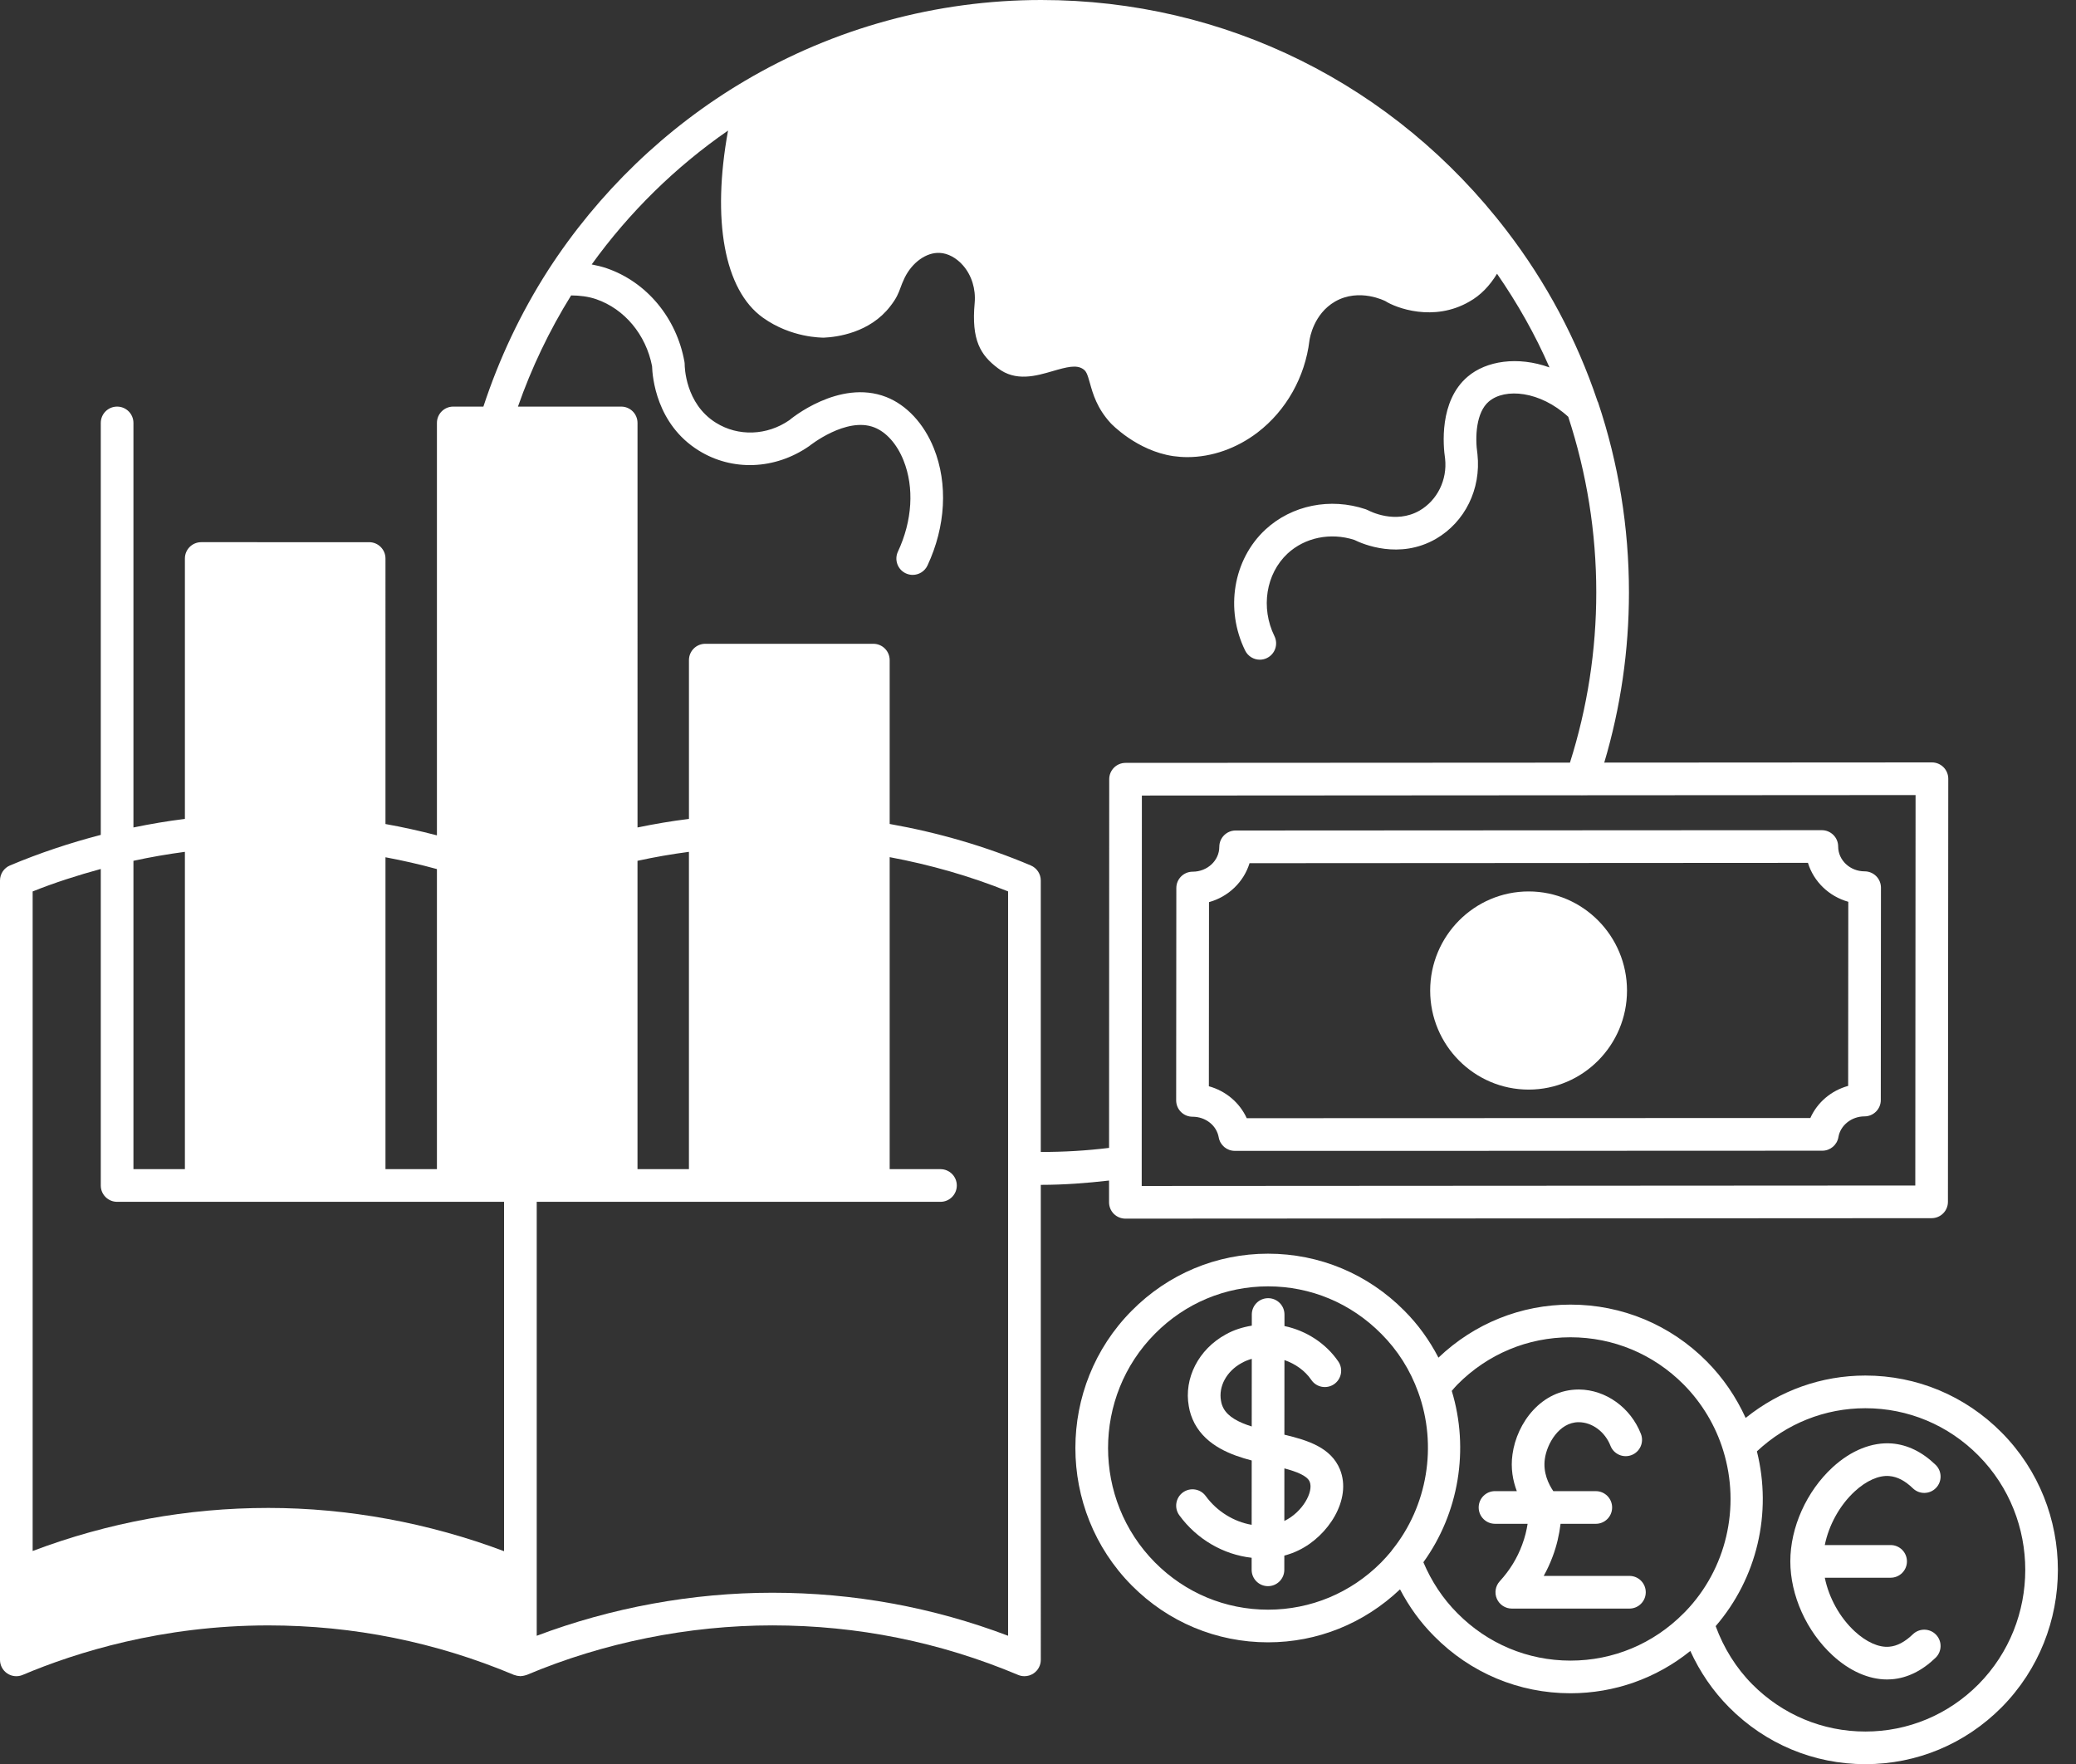
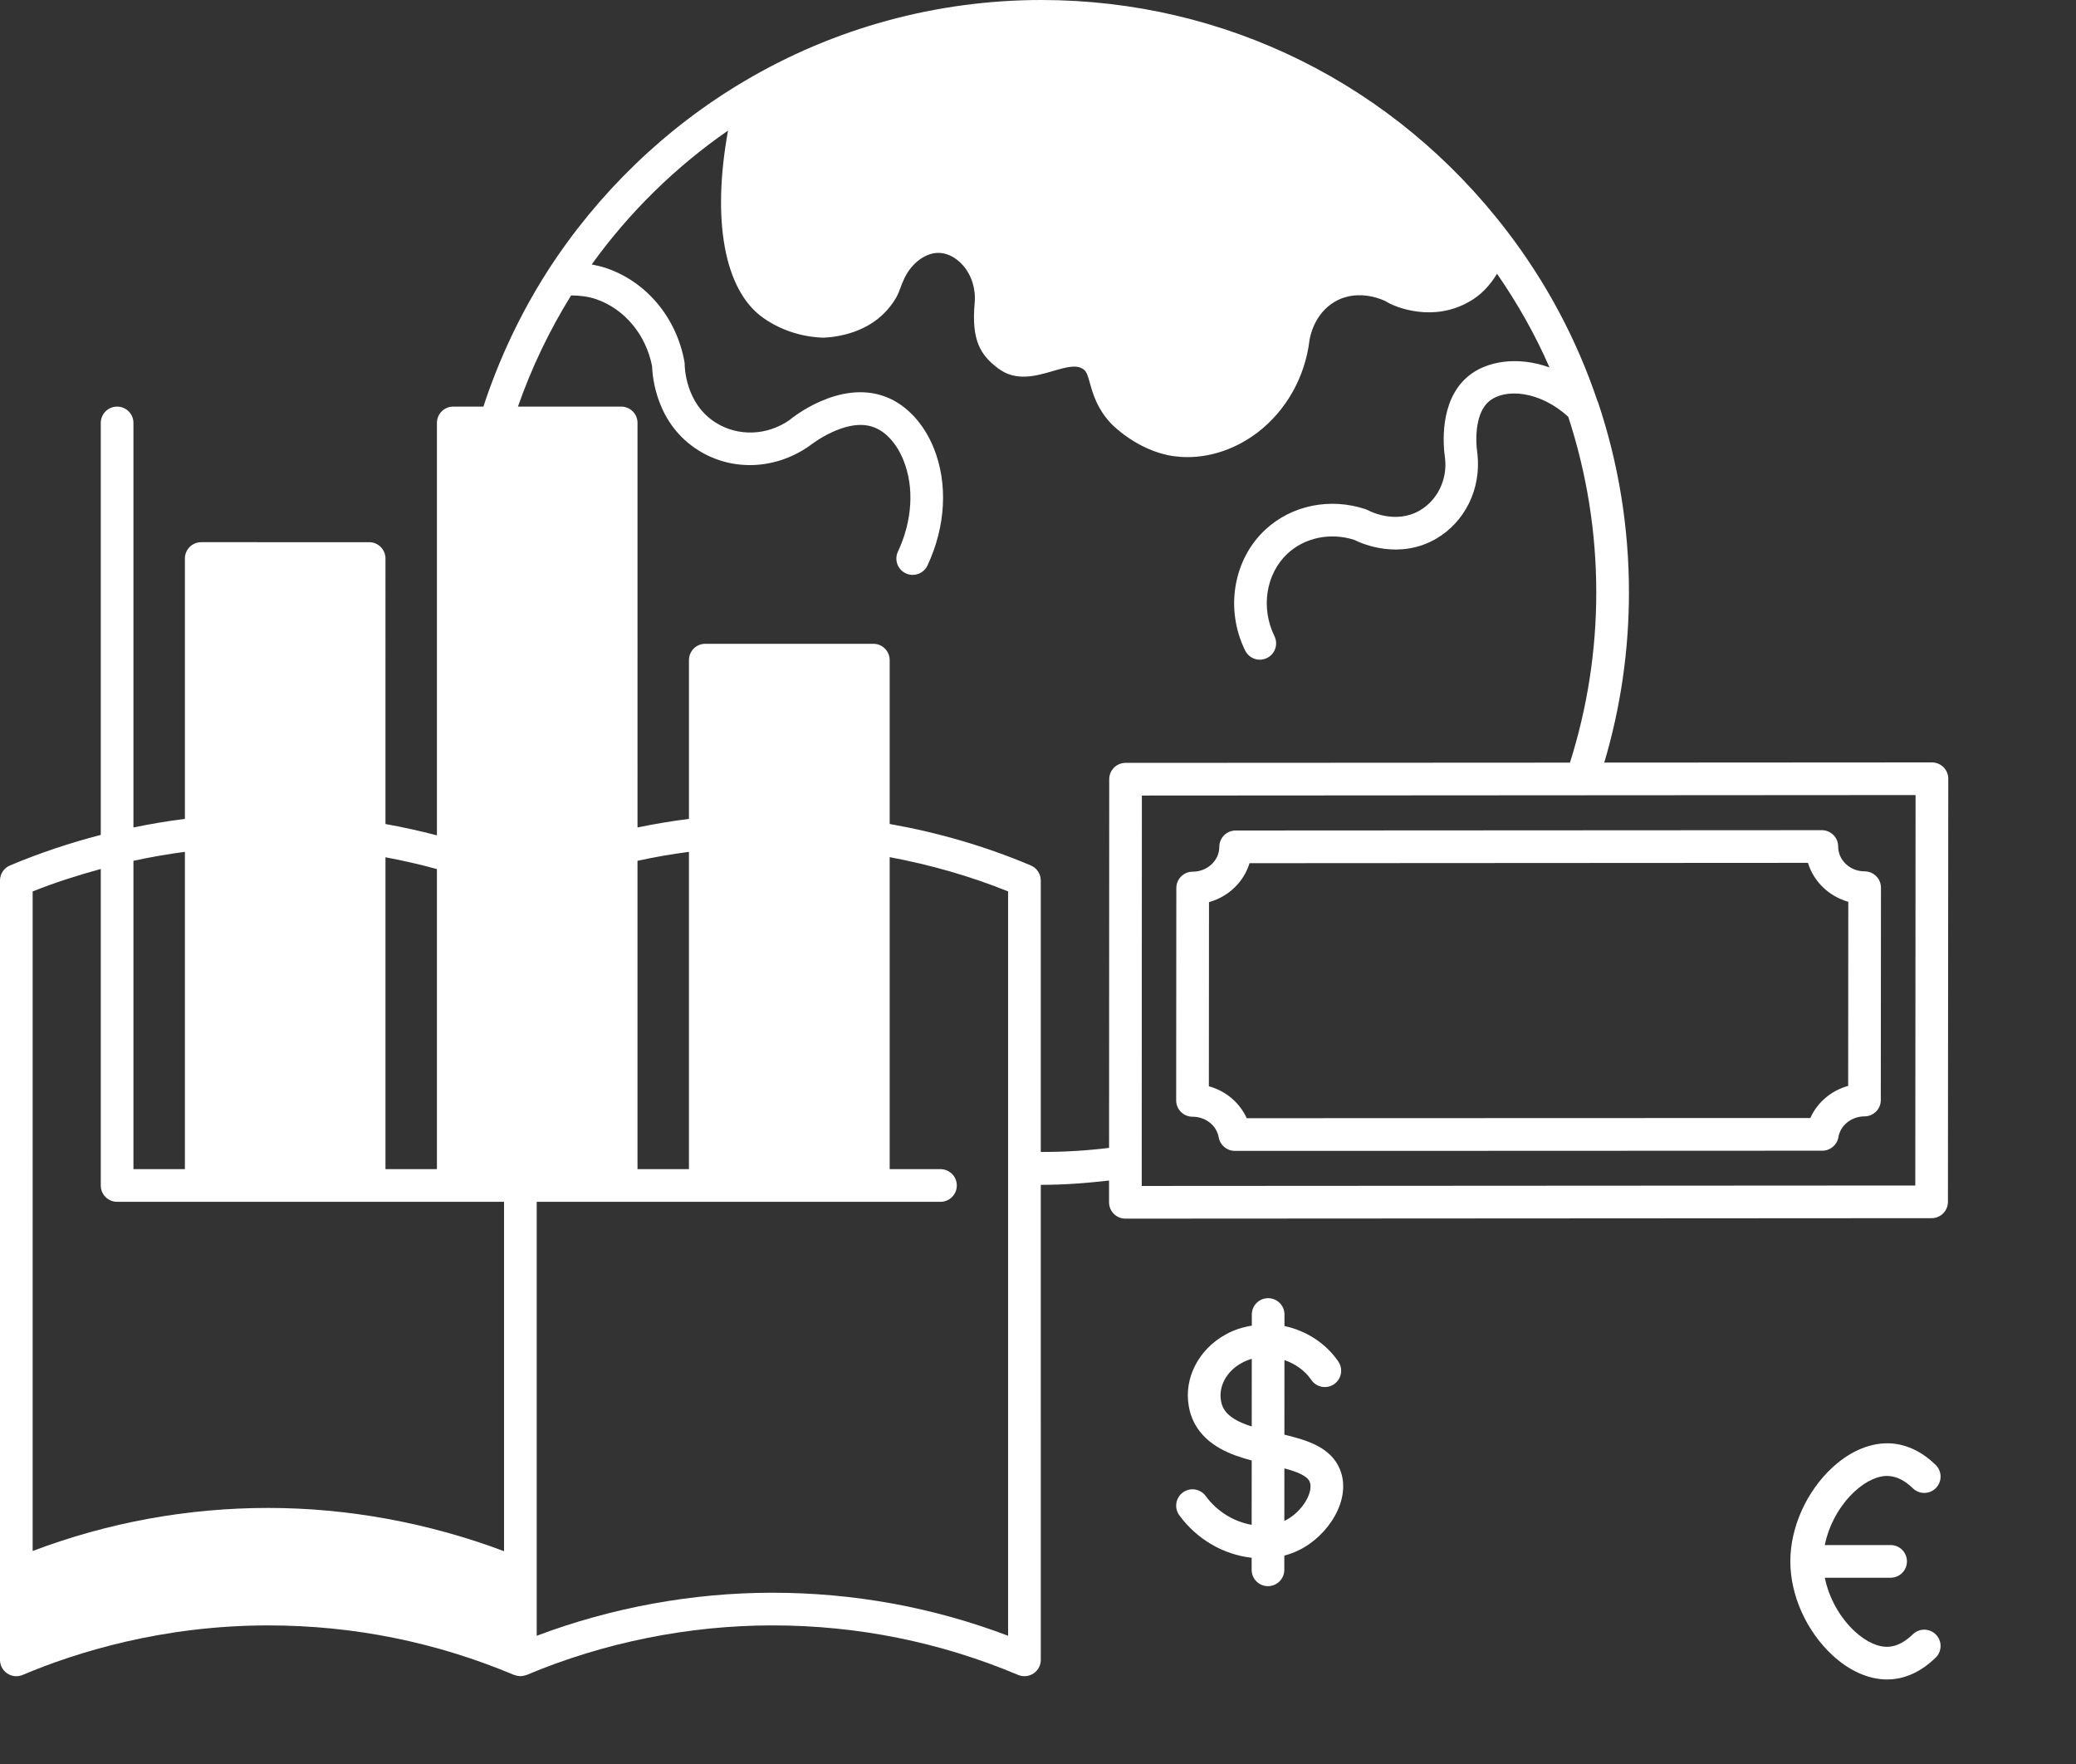
<svg xmlns="http://www.w3.org/2000/svg" fill="#ffffff" height="108" preserveAspectRatio="xMidYMid meet" version="1" viewBox="0.0 0.0 127.1 108.0" width="127.1" zoomAndPan="magnify">
  <rect x="0.0" y="0.0" width="127.1" height="108.0" fill="#333333" stroke="none" />
  <g id="change1_1">
    <path d="M67.9,72.267V73.6c0,0.266,0.105,0.52,0.293,0.707S68.635,74.6,68.9,74.6c0,0,0,0,0.001,0l49.359-0.029 c0.552,0,0.999-0.447,0.999-0.999l0.021-25.9c0-0.266-0.105-0.521-0.293-0.708s-0.441-0.293-0.707-0.293h-0.001l-20.061,0.012 c1.003-3.37,1.512-6.869,1.512-10.422c0-3.977-0.637-7.893-1.893-11.638c-0.006-0.018-0.02-0.03-0.027-0.047 c-0.005-0.016-0.012-0.033-0.017-0.049c-0.001-0.002-0.001-0.004-0.002-0.006c-1.259-3.74-3.12-7.234-5.537-10.386 C85.378,5.151,74.989,0,63.75,0c-6.408,0-12.694,1.719-18.179,4.969c-4.801,2.834-8.954,6.835-12.013,11.571 c-1.687,2.628-3.006,5.437-3.963,8.35H27.75c-0.553,0-1,0.447-1,1v25.247c-1.035-0.27-2.085-0.504-3.15-0.694V34.19 c0-0.553-0.447-1-1-1H12.32c-0.553,0-1,0.447-1,1v15.938c-1.06,0.134-2.111,0.311-3.15,0.526V25.89c0-0.553-0.447-1-1-1 s-1,0.447-1,1v25.218c-1.891,0.491-3.758,1.113-5.559,1.871C0.241,53.135,0,53.498,0,53.9v42.52v5.19 c0,0.335,0.168,0.648,0.447,0.833c0.279,0.187,0.634,0.219,0.942,0.088C4.66,101.148,9.925,99.5,16.43,99.5 c5.203,0,10.264,1.021,15.043,3.032c0.007,0.003,0.015,0.002,0.022,0.004c0.107,0.042,0.22,0.064,0.334,0.067 c0.011,0,0.021,0.006,0.032,0.006c0.021,0,0.041-0.008,0.062-0.009c0.056-0.003,0.112-0.011,0.167-0.025 c0.033-0.008,0.065-0.016,0.098-0.027c0.02-0.007,0.042-0.009,0.062-0.017c4.706-1.983,9.907-3.032,15.041-3.032 c5.203,0,10.264,1.021,15.042,3.032c0.124,0.053,0.256,0.078,0.388,0.078c0.194,0,0.387-0.057,0.553-0.167 c0.279-0.186,0.447-0.498,0.447-0.833V72.53c0.01,0,0.02,0.001,0.03,0.001C65.137,72.53,66.525,72.426,67.9,72.267z M117.261,72.571L69.9,72.599V71.15l0.01-22.45l26.897-0.017c0.014,0.001,0.028,0.007,0.042,0.007c0.015,0,0.029-0.006,0.044-0.007 l20.385-0.013L117.261,72.571z M42.18,71.57H39.03V52.695c1.037-0.227,2.088-0.409,3.149-0.549V71.57z M26.75,53.201V71.57H23.6 V52.478C24.667,52.678,25.719,52.917,26.75,53.201z M11.32,52.146V71.57H8.17V52.695C9.208,52.468,10.259,52.287,11.32,52.146z M2,54.57c1.358-0.545,2.758-0.989,4.17-1.375V72.57c0,0.553,0.447,1,1,1h5.15H22.6h5.15h3.11v21.387 c-4.595-1.729-9.55-2.648-14.431-2.648c-4.953,0-9.8,0.886-14.43,2.636V54.57z M61.72,100.134c-4.613-1.748-9.46-2.634-14.43-2.634 c-4.898,0-9.855,0.908-14.43,2.635V96.42v-0.002c0-0.001,0-0.001,0-0.002V73.57h5.17h5.149h10.29h4.11c0.553,0,1-0.447,1-1 s-0.447-1-1-1h-3.11V52.471c2.491,0.466,4.925,1.159,7.25,2.097V100.134z M63.11,52.979c-2.756-1.168-5.661-2.011-8.641-2.54V40.41 c0-0.553-0.447-1-1-1H43.18c-0.553,0-1,0.447-1,1v9.718c-1.06,0.134-2.109,0.311-3.149,0.526V25.89c0-0.553-0.447-1-1-1h-6.32 c0.826-2.362,1.913-4.645,3.255-6.806c0.528,0.004,1.047,0.064,1.537,0.232c1.737,0.601,3.041,2.166,3.419,4.097 c0.02,0.657,0.256,3.556,2.858,5.167c2.038,1.27,4.664,1.186,6.766-0.275c0.022-0.019,2.267-1.815,3.981-1.141 c0.737,0.285,1.39,1.022,1.79,2.021c0.665,1.66,0.54,3.694-0.343,5.583c-0.234,0.5-0.019,1.096,0.481,1.329 c0.137,0.064,0.281,0.095,0.423,0.095c0.376,0,0.736-0.213,0.906-0.576c1.118-2.388,1.26-5.003,0.389-7.175 c-0.606-1.511-1.671-2.655-2.922-3.141c-2.882-1.121-5.871,1.371-5.921,1.419c-1.368,0.948-3.132,1.013-4.495,0.162 c-1.895-1.173-1.916-3.473-1.916-3.57c0-0.06-0.006-0.12-0.017-0.179c-0.486-2.676-2.305-4.862-4.749-5.707 c-0.303-0.104-0.614-0.178-0.927-0.238c2.299-3.192,5.139-5.976,8.348-8.195c-1.001,5.476-0.237,9.757,2.133,11.453 c1.748,1.247,3.605,1.217,3.723,1.225c0.81-0.035,2.826-0.294,4.074-1.921c0.396-0.503,0.51-0.816,0.632-1.148 c0.057-0.154,0.123-0.338,0.25-0.599c0.465-0.943,1.328-1.563,2.146-1.521c0.502,0.023,1.021,0.302,1.426,0.765 c0.53,0.606,0.79,1.443,0.715,2.294c-0.211,2.289,0.362,3.2,1.413,3.992c1.095,0.851,2.352,0.481,3.361,0.186 c0.882-0.258,1.447-0.396,1.848-0.137c0.209,0.136,0.272,0.296,0.433,0.87c0.182,0.648,0.43,1.537,1.275,2.456 c0.015,0.017,1.592,1.688,3.835,2.015c0.284,0.04,0.572,0.061,0.861,0.061c1.49,0,3.021-0.532,4.305-1.518 c1.741-1.334,2.896-3.388,3.165-5.616c0.023-0.165,0.26-1.631,1.567-2.389c1.496-0.856,3.076-0.027,3.082-0.027 c0.64,0.412,2.954,1.296,5.14,0.031c0.696-0.39,1.248-0.97,1.696-1.707c1.252,1.814,2.338,3.724,3.211,5.735 c-1.942-0.702-3.878-0.405-5.014,0.57c-1.754,1.495-1.494,4.237-1.376,5.017c0.139,1.298-0.477,2.546-1.564,3.177 c-1.491,0.857-3.069,0.022-3.137-0.013c-0.05-0.027-0.103-0.05-0.156-0.068c-2.174-0.728-4.53-0.253-6.149,1.247 c-1.967,1.832-2.476,4.876-1.236,7.401c0.174,0.354,0.528,0.56,0.898,0.56c0.147,0,0.298-0.032,0.439-0.103 c0.496-0.243,0.7-0.842,0.457-1.338c-0.854-1.741-0.522-3.82,0.803-5.056c1.063-0.984,2.623-1.304,4.083-0.838 c0.521,0.259,2.762,1.224,4.999-0.061c1.772-1.029,2.774-3.04,2.544-5.182c-0.162-1.075-0.078-2.565,0.694-3.224 c0.989-0.847,3.143-0.65,4.865,0.934c1.132,3.462,1.715,7.074,1.715,10.746c0,3.562-0.547,7.063-1.611,10.424L68.91,46.7 c-0.553,0-1,0.447-1,1l-0.009,22.569c-1.375,0.169-2.761,0.252-4.181,0.249V53.9C63.72,53.499,63.479,53.137,63.11,52.979z" fill="inherit" />
    <path d="M75.649,50.84c-0.552,0-0.999,0.448-0.999,1c0,0.839-0.731,1.521-1.631,1.521c-0.552,0-1,0.447-1,0.999l-0.01,13 c0,0.266,0.105,0.521,0.293,0.708s0.441,0.293,0.707,0.293c0.801,0,1.476,0.531,1.605,1.264c0.084,0.478,0.499,0.826,0.984,0.826 h11.182l24.789-0.01c0.488,0,0.905-0.354,0.986-0.835c0.121-0.722,0.806-1.266,1.594-1.266c0.552,0,1-0.447,1-0.999l0.01-13 c0-0.266-0.105-0.521-0.293-0.708s-0.441-0.293-0.707-0.293c-0.894,0-1.62-0.682-1.62-1.52c0-0.266-0.105-0.52-0.293-0.707 s-0.442-0.293-0.707-0.293c0,0,0,0-0.001,0L75.649,50.84z M113.159,55.203l-0.008,11.271c-1.037,0.285-1.888,1.006-2.316,1.967 H105.2c0,0,0,0-0.001,0l-28.87,0.01c-0.434-0.954-1.285-1.671-2.318-1.955l0.008-11.271c1.19-0.33,2.131-1.236,2.482-2.385 l34.188-0.02C111.039,53.968,111.976,54.872,113.159,55.203z" fill="inherit" />
-     <path d="M93.59,54.57c-3.325,0-6.03,2.723-6.03,6.069c0,3.342,2.705,6.061,6.03,6.061c3.319,0,6.021-2.719,6.021-6.061 C99.61,57.293,96.909,54.57,93.59,54.57z" fill="inherit" />
    <path d="M78.635,87.825l0.003-4.567c0.662,0.228,1.255,0.642,1.646,1.215c0.312,0.458,0.933,0.573,1.39,0.263 c0.456-0.312,0.574-0.934,0.263-1.39c-0.763-1.12-1.983-1.897-3.297-2.171l0-0.706c0-0.553-0.447-1-1-1s-1,0.447-1,1l0,0.681 c-0.567,0.095-1.112,0.264-1.599,0.541c-1.663,0.909-2.568,2.684-2.258,4.396c0.058,0.359,0.172,0.7,0.358,1.059 c0.744,1.374,2.239,1.93,3.493,2.258l-0.003,3.938c-1.089-0.185-2.13-0.823-2.813-1.762c-0.326-0.446-0.95-0.544-1.397-0.22 c-0.446,0.325-0.545,0.951-0.22,1.397c1.072,1.472,2.703,2.411,4.429,2.603l0,0.738c0,0.553,0.447,1,1,1s1-0.447,1-1l0.001-0.871 c0.313-0.083,0.612-0.192,0.884-0.328c1.793-0.865,3.27-3.11,2.521-4.951C81.489,88.621,80.09,88.17,78.635,87.825z M74.907,86.209 c-0.079-0.151-0.127-0.291-0.153-0.458c-0.16-0.883,0.34-1.809,1.262-2.313c0.196-0.112,0.406-0.193,0.622-0.256l-0.003,4.14 C75.846,87.072,75.198,86.745,74.907,86.209z M78.634,93.105c-0.001,0-0.001,0-0.002,0.001l0.002-3.218 c0.747,0.2,1.397,0.447,1.55,0.819C80.432,91.314,79.756,92.563,78.634,93.105z" fill="inherit" />
-     <path d="M99.76,96.47h-5.248c0.217-0.389,0.401-0.791,0.554-1.206c0.239-0.633,0.395-1.306,0.477-1.983H97.7c0.553,0,1-0.447,1-1 s-0.447-1-1-1h-2.601c-0.285-0.419-0.639-1.13-0.518-1.976c0.123-0.907,0.867-2.245,2.071-2.245c0.003,0,0.006,0,0.009,0 c0.824,0.007,1.603,0.588,1.938,1.444c0.201,0.514,0.779,0.768,1.296,0.567c0.514-0.201,0.769-0.781,0.567-1.296 c-0.63-1.61-2.149-2.701-3.786-2.716c-0.008,0-0.015,0-0.021,0c-2.283,0-3.793,2.045-4.055,3.969 c-0.123,0.859,0.027,1.623,0.265,2.252H91.53c-0.553,0-1,0.447-1,1s0.447,1,1,1h1.996c-0.061,0.391-0.161,0.824-0.336,1.286 c-0.298,0.814-0.758,1.563-1.367,2.227c-0.269,0.292-0.339,0.716-0.18,1.079c0.16,0.363,0.52,0.598,0.916,0.598h7.2 c0.553,0,1-0.447,1-1S100.312,96.47,99.76,96.47z" fill="inherit" />
-     <path d="M122.551,87.696c-2.23-2.251-5.194-3.491-8.346-3.491c-2.684,0-5.228,0.908-7.331,2.594 c-0.581-1.279-1.384-2.456-2.374-3.454c-2.23-2.247-5.194-3.483-8.349-3.483c-0.002,0-0.004,0-0.006,0 c-3.035,0.002-5.886,1.159-8.078,3.247c-0.549-1.06-1.242-2.027-2.088-2.873c-2.23-2.251-5.194-3.491-8.346-3.491 s-6.115,1.24-8.345,3.491c-4.599,4.631-4.599,12.176,0,16.817c2.23,2.246,5.193,3.483,8.345,3.483c3.028,0,5.876-1.153,8.081-3.243 c0.553,1.058,1.248,2.024,2.093,2.869c2.224,2.25,5.185,3.49,8.337,3.492c0.002,0,0.004,0,0.006,0 c2.701-0.001,5.26-0.916,7.338-2.589c0.581,1.277,1.382,2.452,2.371,3.447c2.23,2.246,5.193,3.483,8.345,3.483 s6.114-1.237,8.346-3.484C127.138,99.871,127.138,92.328,122.551,87.696z M77.635,98.537c-2.614,0-5.073-1.027-6.925-2.892 c-3.828-3.864-3.828-10.146,0.001-14.001c1.852-1.87,4.311-2.899,6.924-2.899s5.072,1.029,6.928,2.902 c1.011,1.01,1.773,2.215,2.267,3.583c1.184,3.263,0.571,6.961-1.598,9.651c-0.024,0.03-0.046,0.061-0.066,0.093 c-0.192,0.235-0.398,0.457-0.605,0.671C82.708,97.51,80.249,98.537,77.635,98.537z M96.146,101.655 c-2.614-0.002-5.07-1.031-6.92-2.902c-0.893-0.894-1.584-1.946-2.082-3.119c2.177-3.015,2.823-6.923,1.738-10.491 c0.115-0.13,0.222-0.263,0.347-0.389c1.847-1.863,4.303-2.891,6.917-2.892c0.002,0,0.003,0,0.005,0 c2.616,0,5.077,1.027,6.929,2.892c1.119,1.128,1.957,2.527,2.424,4.05c1.071,3.477,0.181,7.252-2.311,9.839l-0.113,0.113 c-1.853,1.87-4.313,2.899-6.929,2.899C96.15,101.655,96.148,101.655,96.146,101.655z M121.13,103.105 c-1.852,1.864-4.311,2.892-6.925,2.892s-5.073-1.027-6.925-2.892c-0.997-1.004-1.754-2.231-2.241-3.56 c2.53-2.935,3.47-6.919,2.525-10.7c1.816-1.7,4.156-2.64,6.641-2.64c2.613,0,5.072,1.029,6.925,2.899 C124.949,92.96,124.948,99.241,121.13,103.105z" fill="inherit" />
    <path d="M115.669,90.357c0.49,0.04,0.963,0.286,1.446,0.752c0.398,0.384,1.031,0.373,1.414-0.025 c0.384-0.397,0.372-1.03-0.025-1.414c-0.817-0.789-1.717-1.229-2.672-1.307c-1.214-0.094-2.504,0.419-3.636,1.461 c-1.595,1.47-2.586,3.675-2.586,5.756c0,2.079,0.992,4.284,2.59,5.756c1.039,0.957,2.213,1.473,3.335,1.473 c0.1,0,0.198-0.004,0.296-0.012c0.948-0.078,1.847-0.521,2.673-1.317c0.397-0.384,0.409-1.017,0.025-1.414 c-0.383-0.396-1.016-0.408-1.414-0.025c-0.484,0.468-0.972,0.725-1.447,0.763c-0.641,0.061-1.407-0.288-2.112-0.938 c-0.926-0.853-1.589-2.07-1.835-3.285h4.029c0.553,0,1-0.447,1-1s-0.447-1-1-1h-4.03c0.246-1.216,0.907-2.433,1.832-3.284 C114.257,90.646,115.027,90.3,115.669,90.357z" fill="inherit" />
  </g>
</svg>